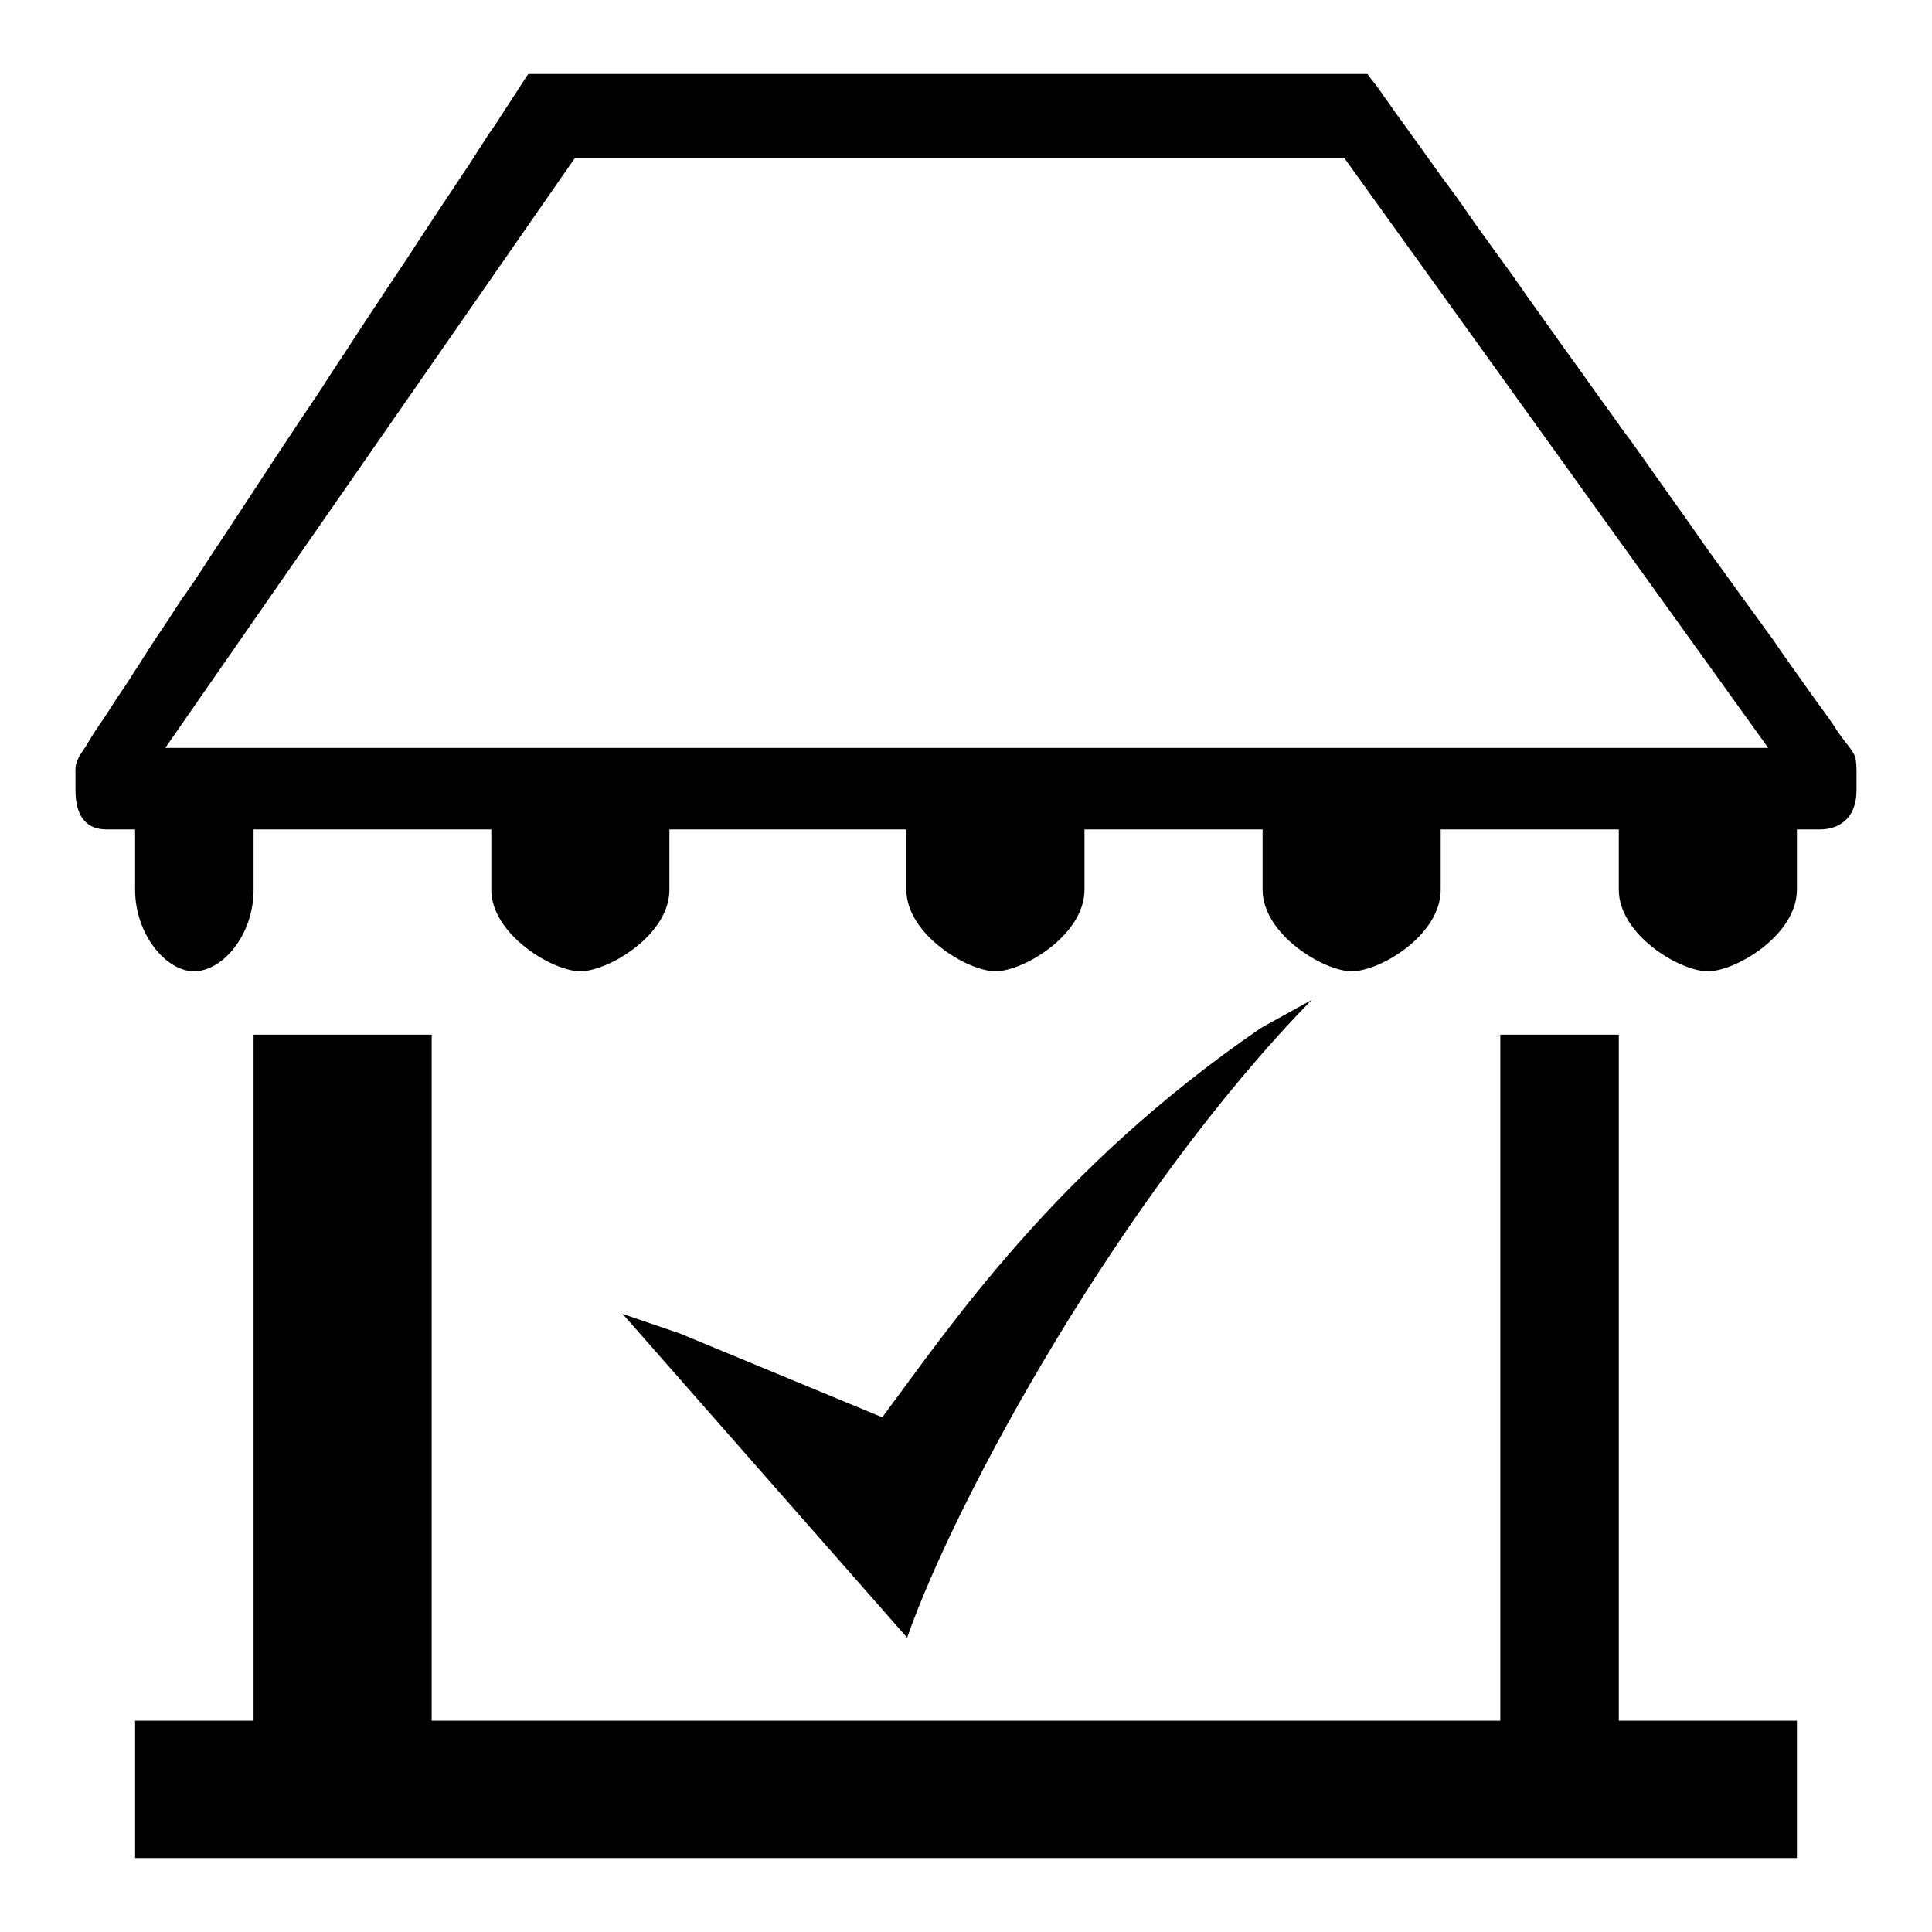
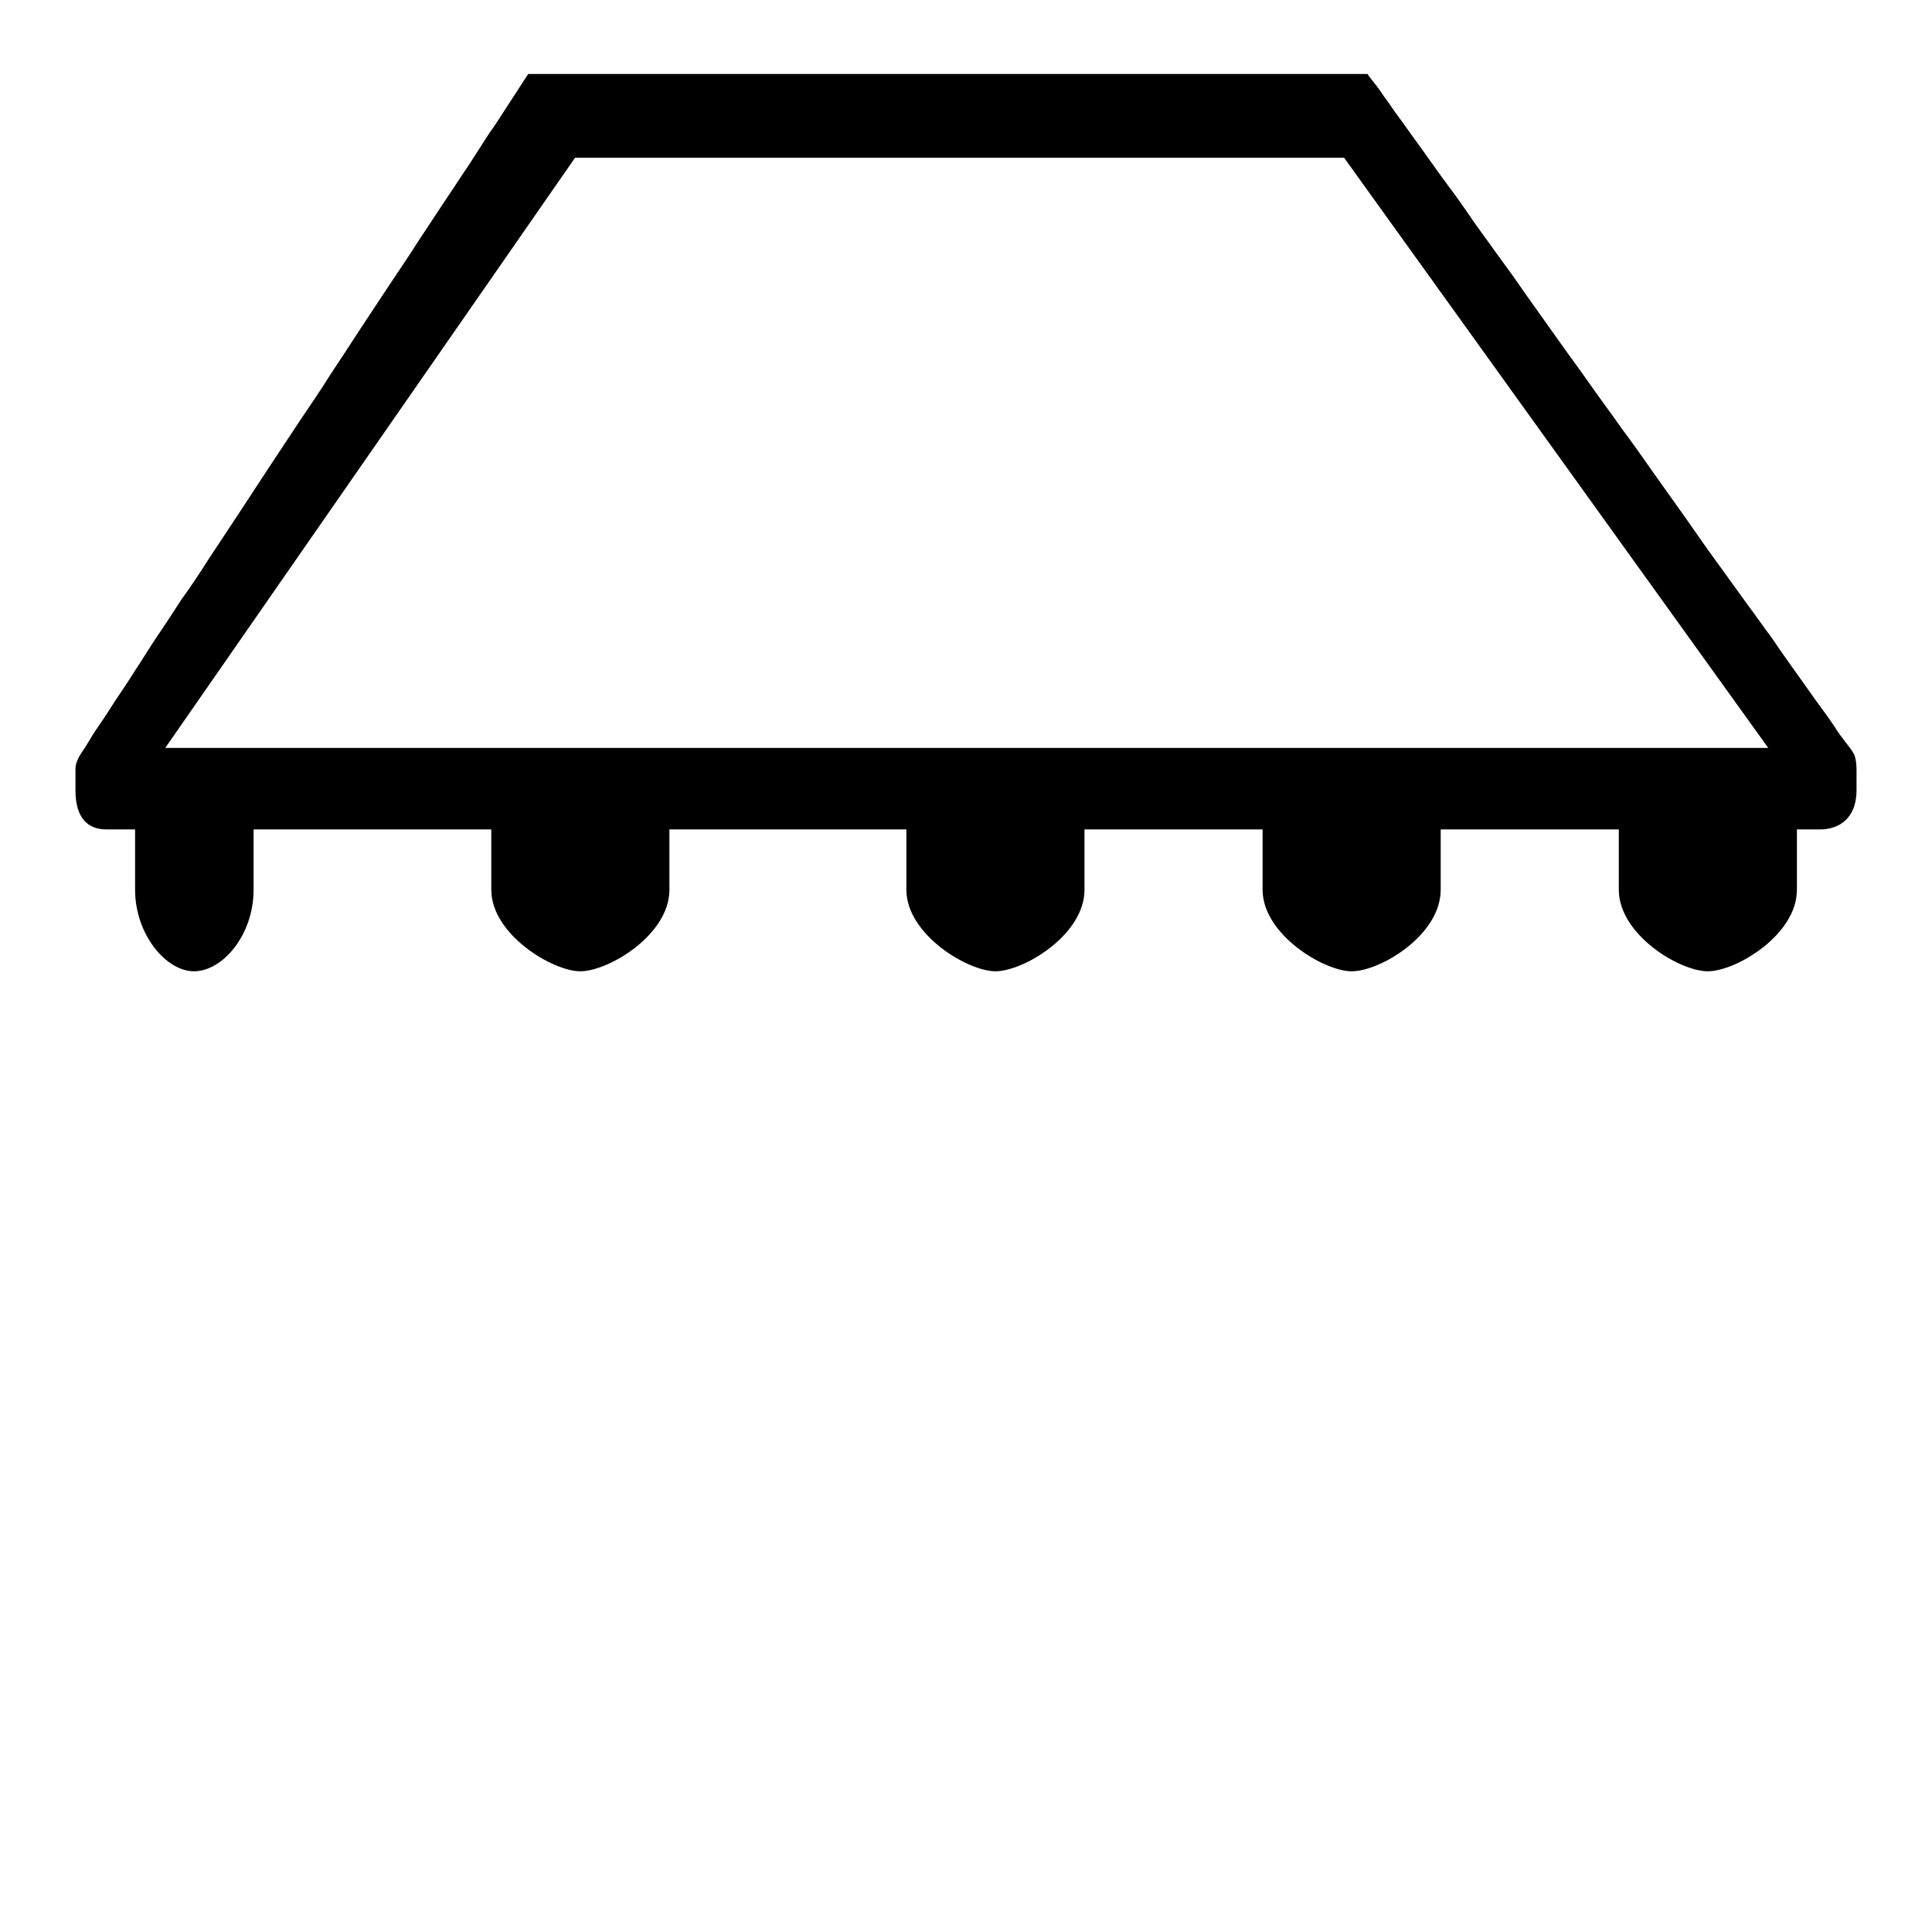
<svg xmlns="http://www.w3.org/2000/svg" version="1.1" x="0px" y="0px" viewBox="0 0 256 256" enable-background="new 0 0 256 256" xml:space="preserve">
  <g>
    <g>
-       <path fill="#000000" d="M120.2,217l-37.7-42.9l7.6,2.6l26.8,11.1c8.9-11.9,22.9-32.9,50.2-51.6l6.7-3.7C148.7,158.2,126.7,198.4,120.2,217L120.2,217L120.2,217L120.2,217z" />
      <path fill="#000000" d="M245.7,100c-0.3-0.6-0.8-1.2-1.2-1.7c-0.5-0.7-1-1.3-1.4-2c-0.8-1.2-1.7-2.4-2.5-3.5c-0.9-1.3-1.8-2.5-2.7-3.8c-1-1.4-2-2.8-3-4.3c-1.2-1.6-2.3-3.2-3.5-4.8c-1.3-1.8-2.6-3.6-3.9-5.4c-1.4-1.9-2.7-3.8-4.1-5.8c-1.4-2-2.8-3.9-4.2-5.9c-1.4-2-2.8-4-4.3-6c-1.4-2-2.9-4-4.3-6c-1.4-2-2.9-4-4.3-6c-1.4-2-2.8-3.9-4.2-5.9c-1.3-1.9-2.6-3.7-4-5.6c-1.2-1.7-2.5-3.4-3.7-5.2c-1.1-1.6-2.2-3.1-3.4-4.7c-1-1.4-2-2.8-3-4.2c-0.9-1.2-1.7-2.4-2.6-3.6c-0.7-0.9-1.3-1.9-2-2.8c-0.4-0.6-0.8-1.2-1.3-1.8c-0.2-0.3-0.5-0.6-0.7-0.9c-0.1-0.1-0.1-0.2-0.2-0.3H70c-0.2,0.3-0.4,0.6-0.6,0.9c-0.3,0.5-0.6,0.9-0.9,1.4c-0.5,0.8-1,1.5-1.5,2.3c-0.7,1.1-1.4,2.2-2.2,3.3c-0.9,1.4-1.8,2.8-2.7,4.2c-1.1,1.6-2.1,3.2-3.2,4.8c-1.2,1.8-2.3,3.5-3.5,5.3c-1.2,1.9-2.5,3.8-3.7,5.6c-1.3,2-2.6,3.9-3.9,5.9c-1.3,2-2.6,4-4,6.1c-1.3,2.1-2.7,4.1-4.1,6.2c-1.4,2.1-2.7,4.1-4.1,6.2c-1.3,2-2.7,4.1-4,6.1c-1.3,2-2.6,3.9-3.9,5.9c-1.2,1.9-2.4,3.7-3.7,5.5c-1.1,1.7-2.2,3.4-3.3,5c-1,1.5-1.9,3-2.9,4.5c-0.8,1.3-1.7,2.6-2.5,3.8c-0.7,1.1-1.4,2.2-2.1,3.2C12.5,97,11.9,98,11.3,99c-0.6,0.9-1.3,1.8-1.3,2.9v2.8c0,3.9,1.8,5.2,4.1,5.2h3.8v8c0,5.9,4.1,10.8,7.8,10.8c3.8,0,7.9-4.8,7.9-10.8v-8h31.5v8c0,5.9,8.1,10.8,11.8,10.8c3.7,0,11.8-4.8,11.8-10.8v-8h31.4v8c0,5.9,8.1,10.8,11.8,10.8c3.7,0,11.8-4.8,11.8-10.8v-8h23.6v8c0,5.9,8.1,10.8,11.8,10.8c3.8,0,11.8-4.8,11.8-10.8v-8h23.6v8c0,5.9,8,10.8,11.8,10.8c3.7,0,11.8-4.8,11.8-10.8v-8h3.1c2.3,0,4.8-1.3,4.8-5.2c0-0.8,0-1.6,0-2.4C246,101.6,246,100.8,245.7,100C245.7,100.1,245.7,100,245.7,100z M21.9,99.1l54.3-78.2h101.9l56.2,78.2H21.9L21.9,99.1z" />
-       <path fill="#000000" d="M214.5,137.1h-15.7V228H57.2v-90.9H33.6V228H17.9v18.2h220.2V228h-23.6V137.1z" />
    </g>
  </g>
</svg>